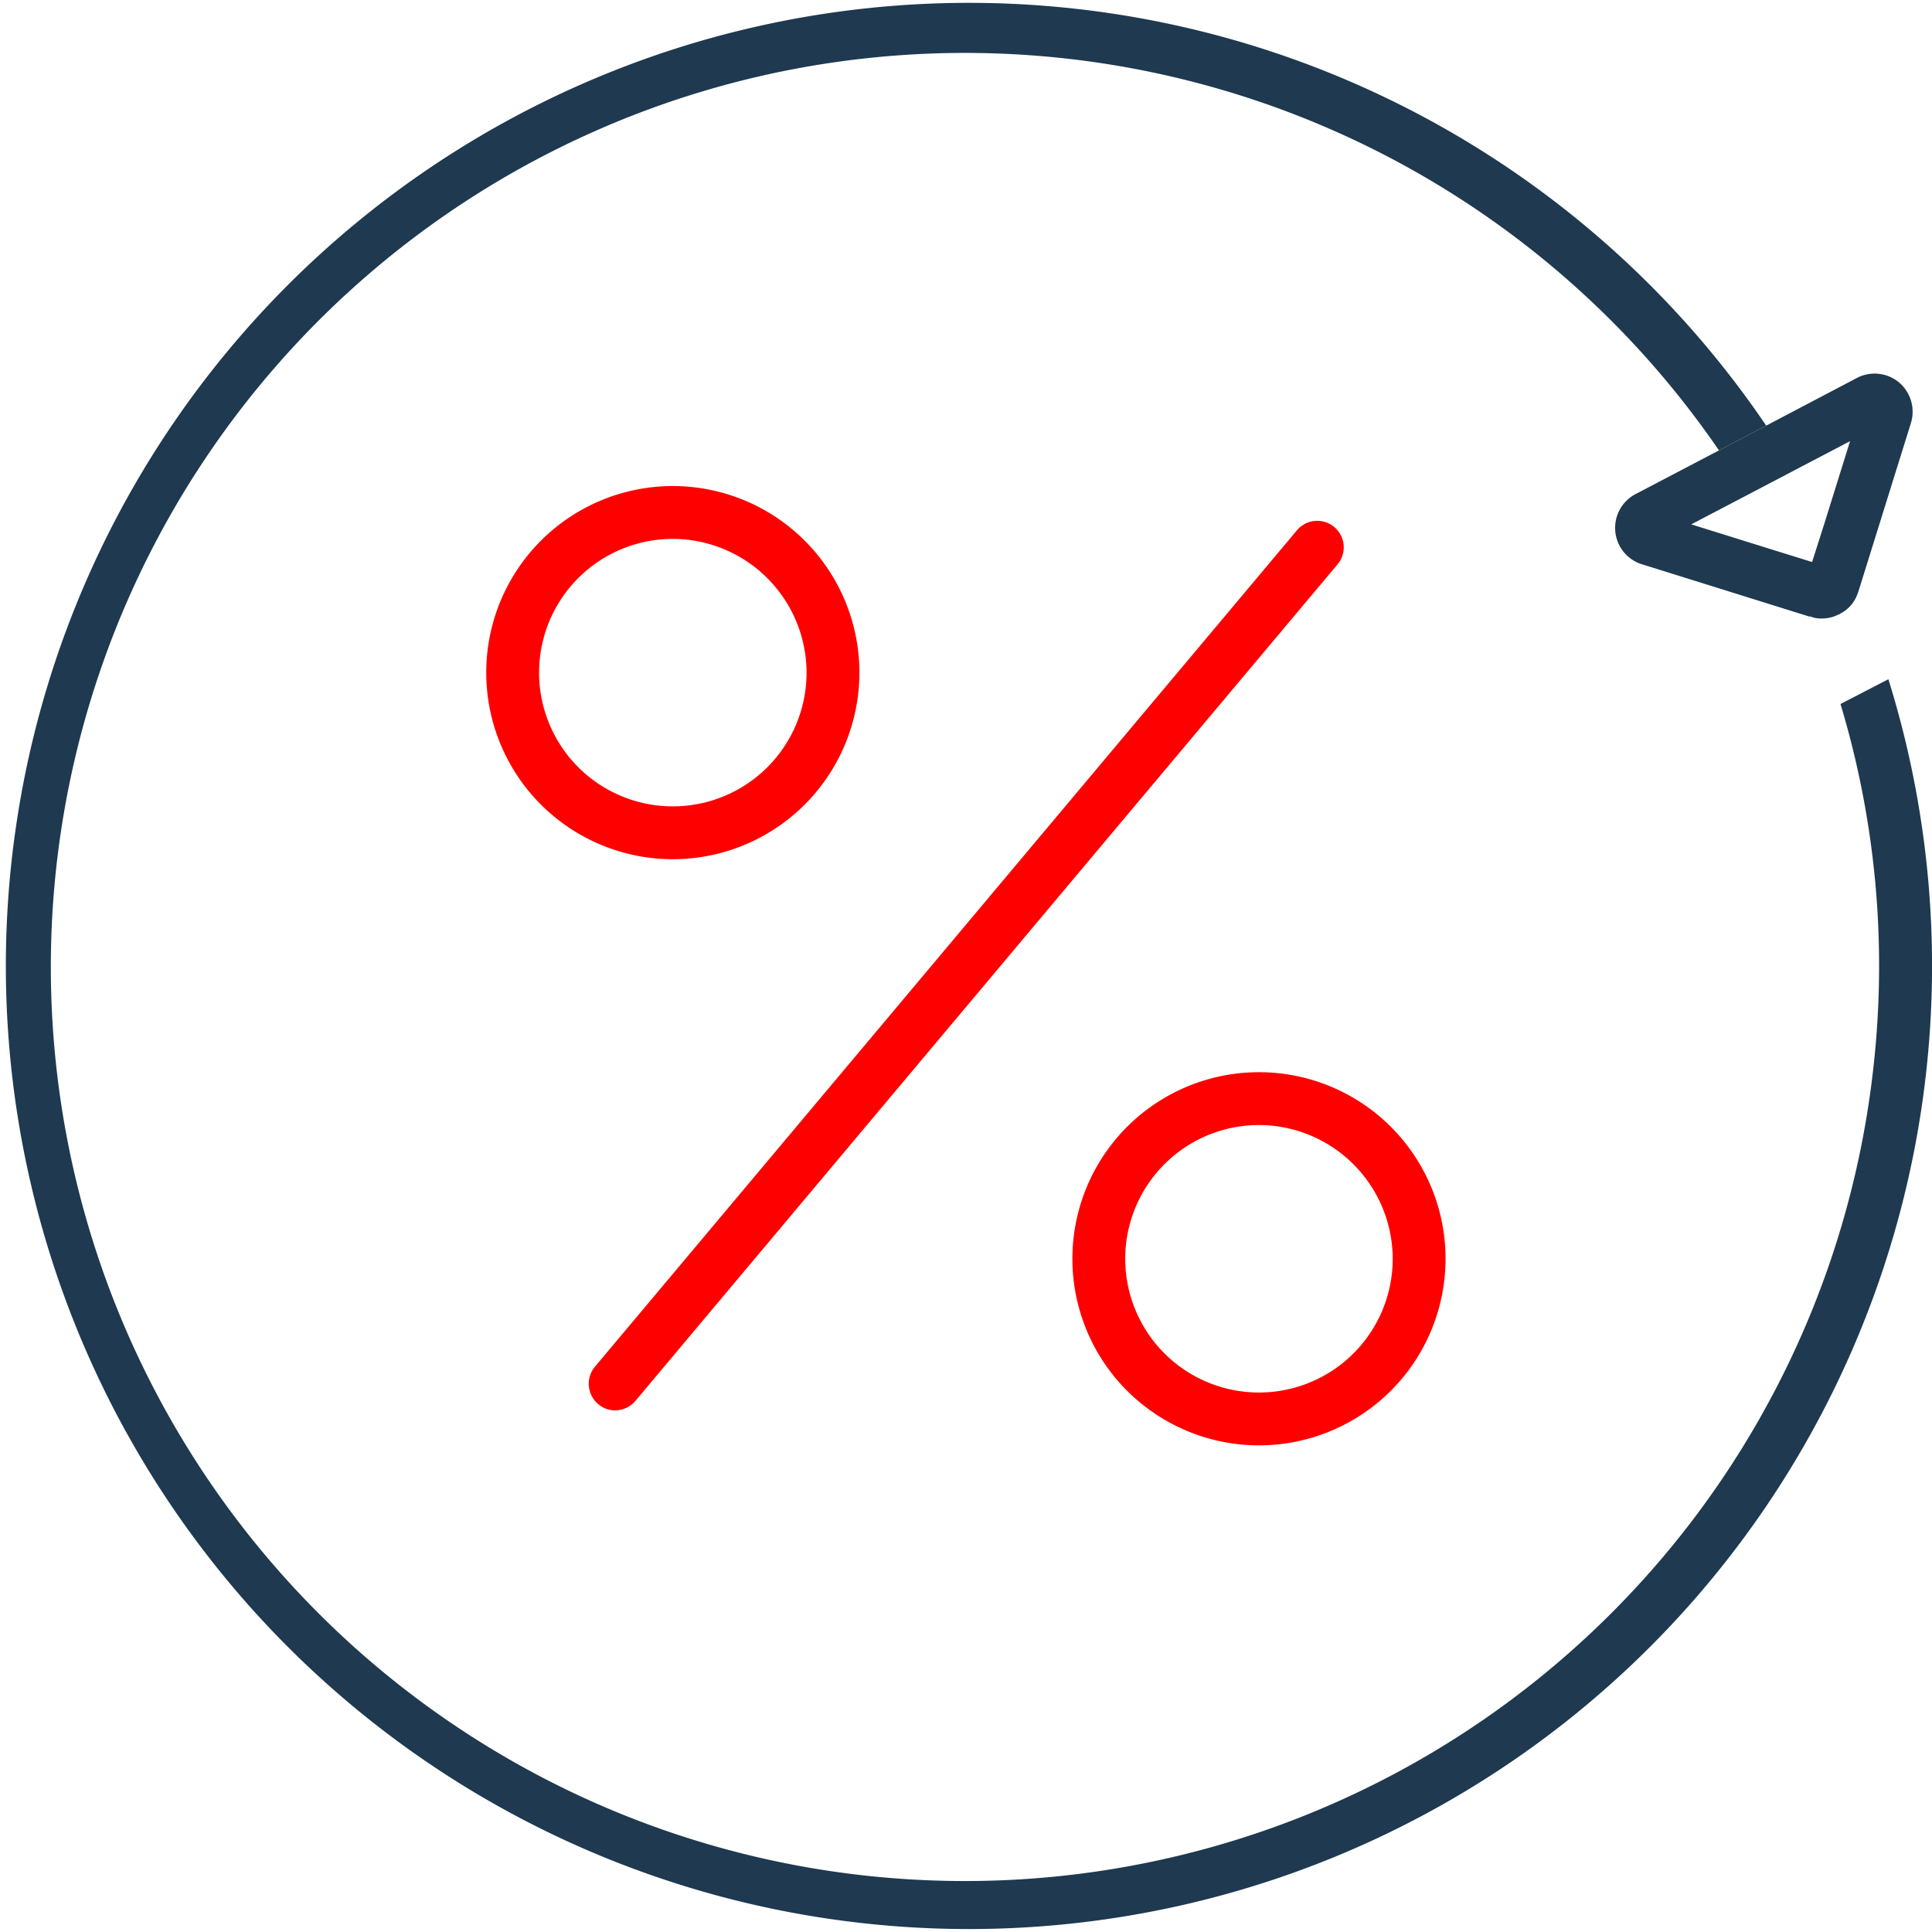
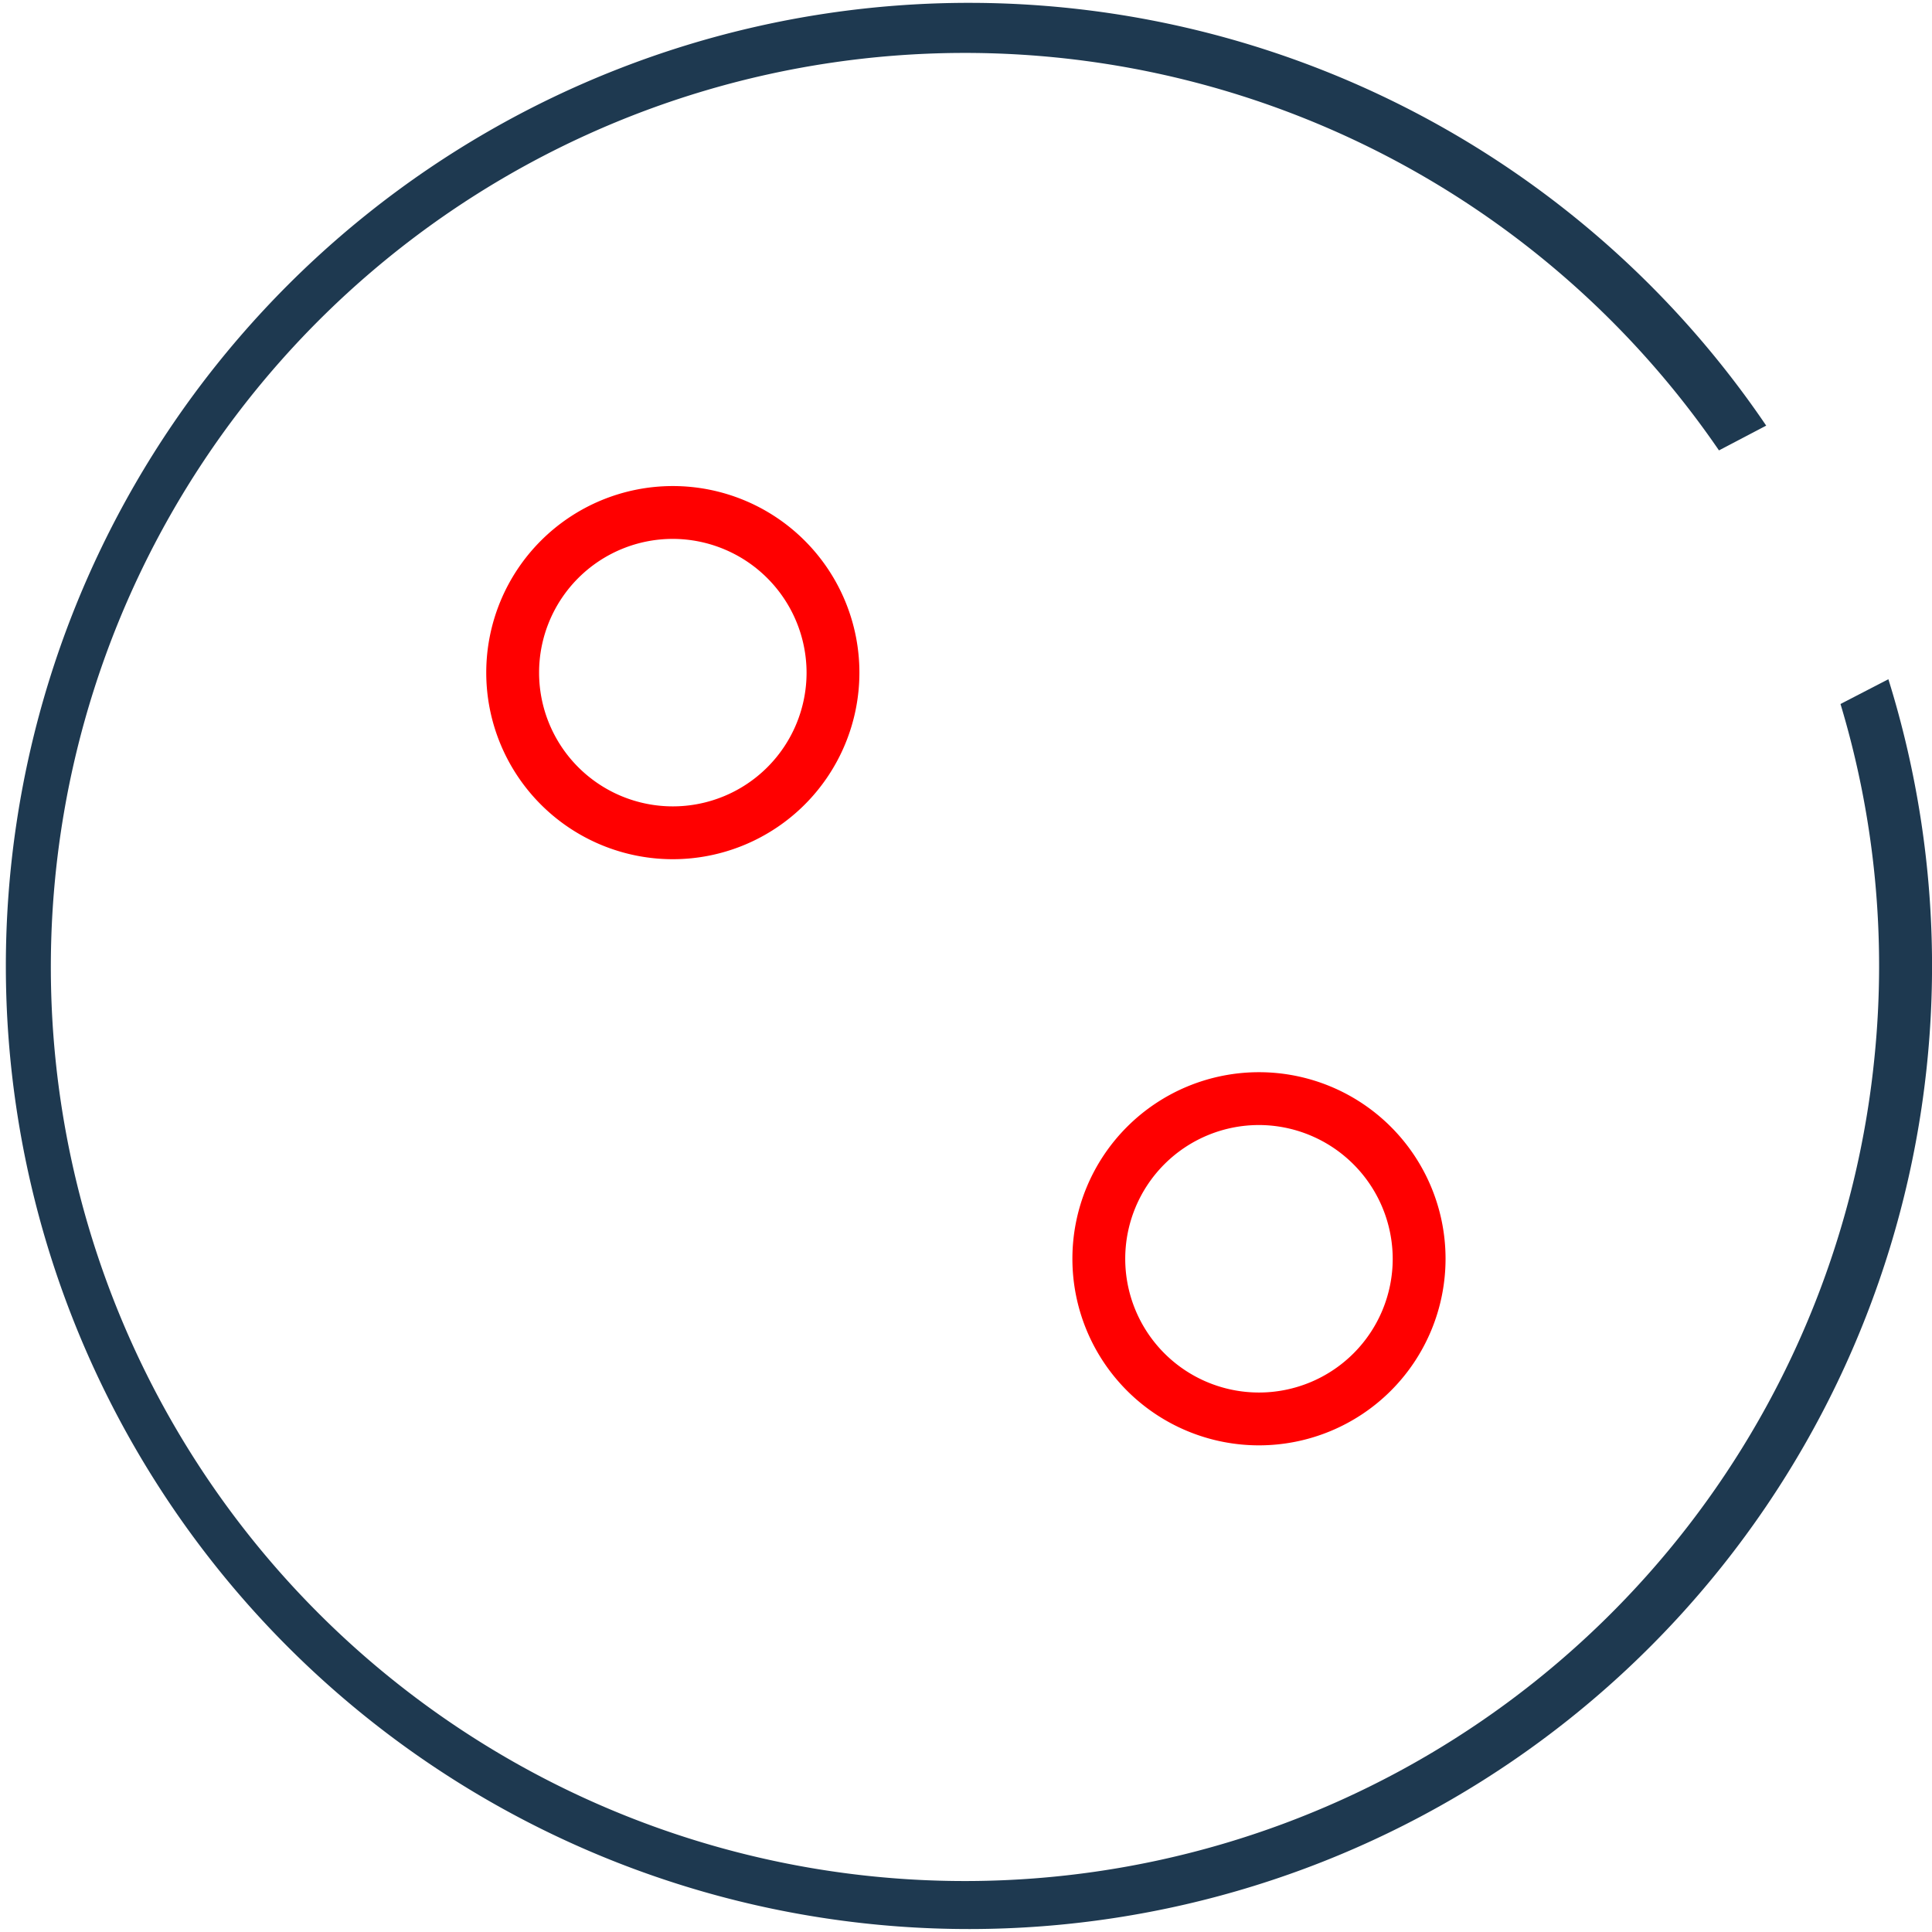
<svg xmlns="http://www.w3.org/2000/svg" width="58.506" height="58.495" viewBox="0 0 58.506 58.495">
  <g id="c" transform="translate(0.005 -0.001)">
    <path id="Path_1146" data-name="Path 1146" d="M38.12,43.77a5.65,5.65,0,1,1,5.65-5.65A5.651,5.651,0,0,1,38.12,43.77Zm0-9.7a4.05,4.05,0,1,0,4.05,4.05A4.059,4.059,0,0,0,38.12,34.07Z" fill="red" />
    <path id="Path_1147" data-name="Path 1147" d="M20.37,26.02a5.65,5.65,0,1,1,5.65-5.65A5.651,5.651,0,0,1,20.37,26.02Zm0-9.7a4.05,4.05,0,1,0,4.05,4.05,4.059,4.059,0,0,0-4.05-4.05Z" fill="red" />
-     <path id="Path_1148" data-name="Path 1148" d="M18.62,42.71a.771.771,0,0,1-.51-.19.805.805,0,0,1-.1-1.13L39.27,16.06a.8.8,0,1,1,1.23,1.03L19.24,42.42a.807.807,0,0,1-.61.29Z" fill="red" />
    <path id="Path_1149" data-name="Path 1149" d="M57.18,20.57l-1.45.75a27.464,27.464,0,0,1,1.03,10.69,27.68,27.68,0,1,1-4.71-18.37l1.43-.75a29.165,29.165,0,1,0,3.7,7.68Z" fill="#1e3950" />
-     <path id="Path_1150" data-name="Path 1150" d="M57.5,11.58a1.156,1.156,0,0,0-1.28-.13l-2.74,1.44-1.43.75-2.52,1.32a1.155,1.155,0,0,0,.19,2.13l5.06,1.58h.04a.834.834,0,0,0,.35.06,1.084,1.084,0,0,0,.5-.12.037.037,0,0,0,.03-.01c.01-.01.02-.01.03-.02a1.072,1.072,0,0,0,.51-.58c.01-.03.02-.05.03-.08l1.59-5.1a1.163,1.163,0,0,0-.36-1.24Zm-2.26,4.28-.37,1.16-1-.31-2.66-.83,1.7-.89,1.43-.75,1.68-.88-.78,2.5Z" fill="#1e3950" />
  </g>
</svg>